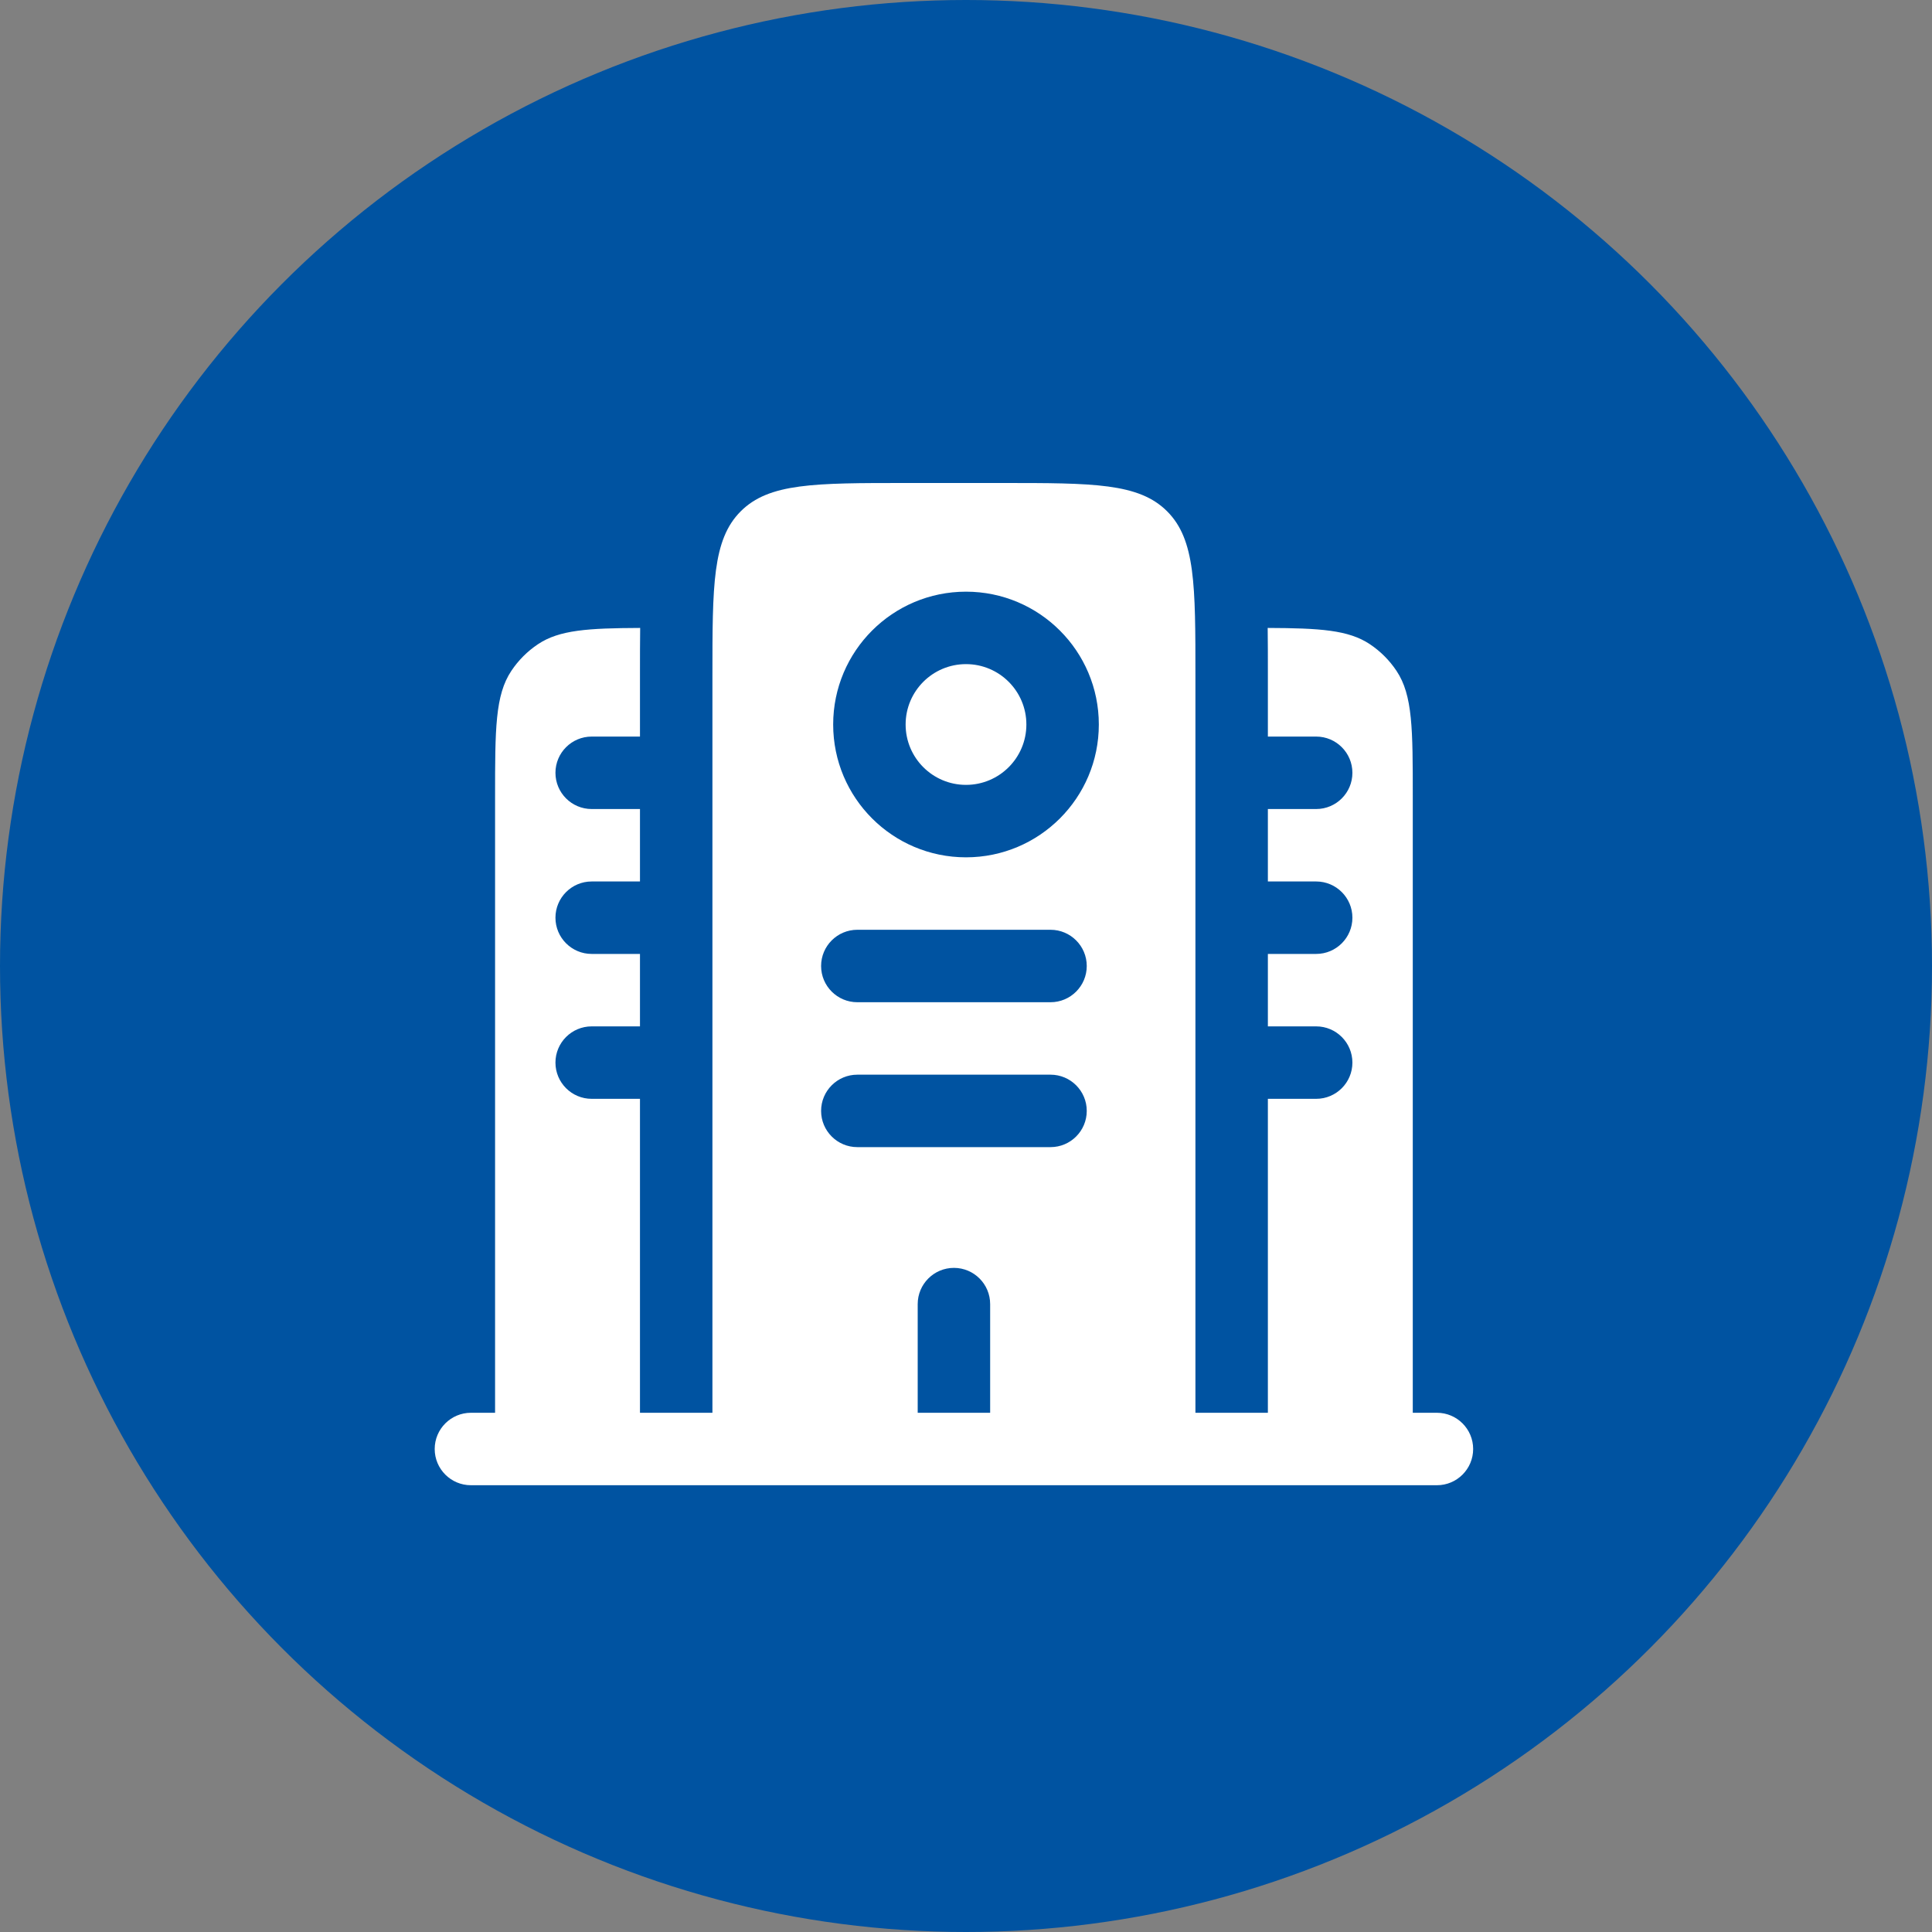
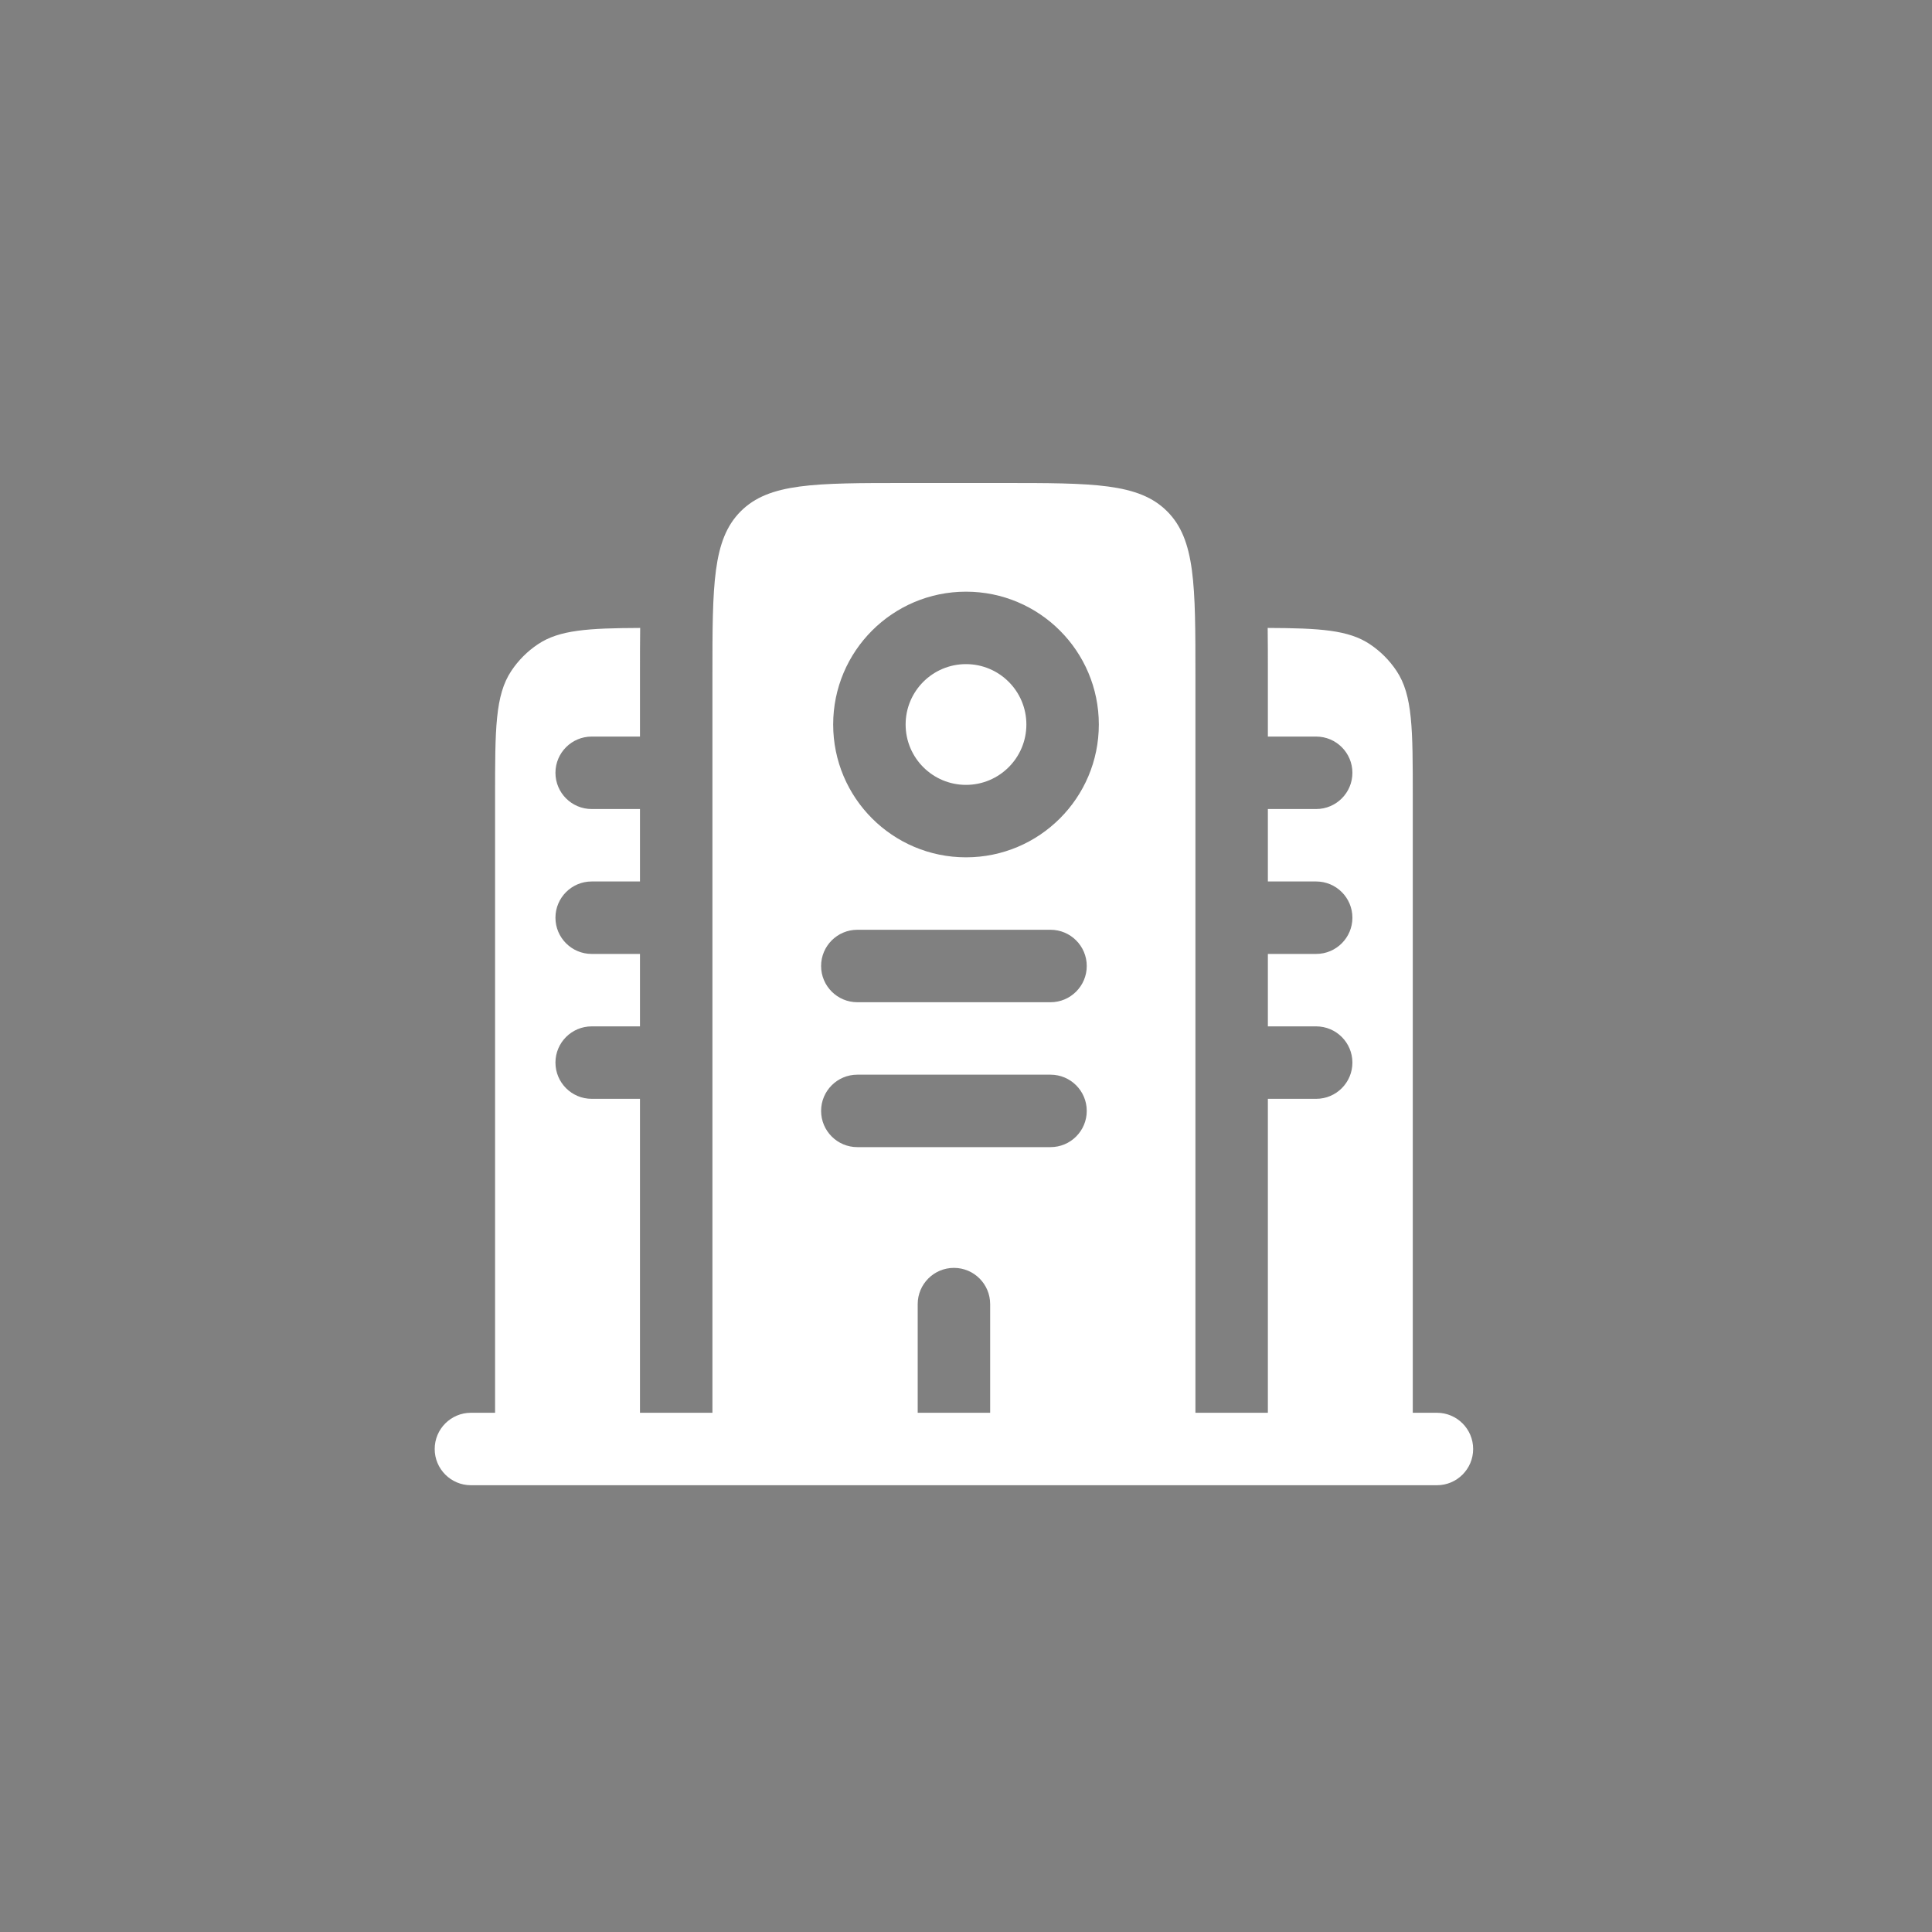
<svg xmlns="http://www.w3.org/2000/svg" width="100" height="100" viewBox="0 0 100 100" fill="none">
  <rect x="0" y="0" width="100" height="100" fill="#808080" stroke="none" />
-   <circle cx="50" cy="50" r="50" fill="#0053A1" />
  <path fill-rule="evenodd" clip-rule="evenodd" d="M72.282 34.722C73.125 35.983 73.125 37.739 73.125 41.25V73.125H74.375C75.41 73.125 76.25 73.965 76.25 75C76.25 76.035 75.41 76.875 74.375 76.875H24.375C23.34 76.875 22.5 76.035 22.5 75C22.5 73.965 23.34 73.125 24.375 73.125H25.625V41.25C25.625 37.739 25.625 35.983 26.468 34.722C26.832 34.176 27.301 33.707 27.847 33.343C28.95 32.606 30.432 32.513 33.135 32.502C33.125 33.23 33.125 33.991 33.125 34.776L33.125 35V38.125H30.625C29.59 38.125 28.75 38.965 28.75 40C28.75 41.035 29.59 41.875 30.625 41.875H33.125V45.625H30.625C29.59 45.625 28.75 46.465 28.75 47.5C28.75 48.535 29.59 49.375 30.625 49.375H33.125V53.125H30.625C29.59 53.125 28.75 53.965 28.75 55C28.75 56.035 29.59 56.875 30.625 56.875H33.125V73.125H36.875V35C36.875 30.286 36.875 27.929 38.34 26.465C39.804 25 42.161 25 46.875 25H51.875C56.589 25 58.946 25 60.41 26.465C61.875 27.929 61.875 30.286 61.875 35V73.125H65.625V56.875H68.125C69.16 56.875 70 56.035 70 55C70 53.965 69.16 53.125 68.125 53.125H65.625V49.375H68.125C69.16 49.375 70 48.535 70 47.5C70 46.465 69.16 45.625 68.125 45.625H65.625V41.875H68.125C69.16 41.875 70 41.035 70 40C70 38.965 69.16 38.125 68.125 38.125H65.625V35L65.625 34.776C65.625 33.991 65.625 33.23 65.615 32.502C68.318 32.513 69.8 32.606 70.903 33.343C71.449 33.707 71.918 34.176 72.282 34.722ZM51.25 67.5C51.25 66.465 50.41 65.625 49.375 65.625C48.34 65.625 47.5 66.465 47.5 67.5V73.125H51.25V67.5ZM42.5 57.5C42.5 56.465 43.34 55.625 44.375 55.625H54.375C55.41 55.625 56.25 56.465 56.25 57.5C56.25 58.535 55.41 59.375 54.375 59.375H44.375C43.34 59.375 42.5 58.535 42.5 57.5ZM44.375 48.125C43.34 48.125 42.5 48.965 42.5 50C42.5 51.035 43.34 51.875 44.375 51.875H54.375C55.41 51.875 56.25 51.035 56.25 50C56.25 48.965 55.41 48.125 54.375 48.125H44.375ZM43.125 37.5C43.125 33.703 46.203 30.625 50 30.625C53.797 30.625 56.875 33.703 56.875 37.5C56.875 41.297 53.797 44.375 50 44.375C46.203 44.375 43.125 41.297 43.125 37.5ZM46.875 37.5C46.875 35.774 48.274 34.375 50 34.375C51.726 34.375 53.125 35.774 53.125 37.5C53.125 39.226 51.726 40.625 50 40.625C48.274 40.625 46.875 39.226 46.875 37.5Z" fill="white" />
</svg>